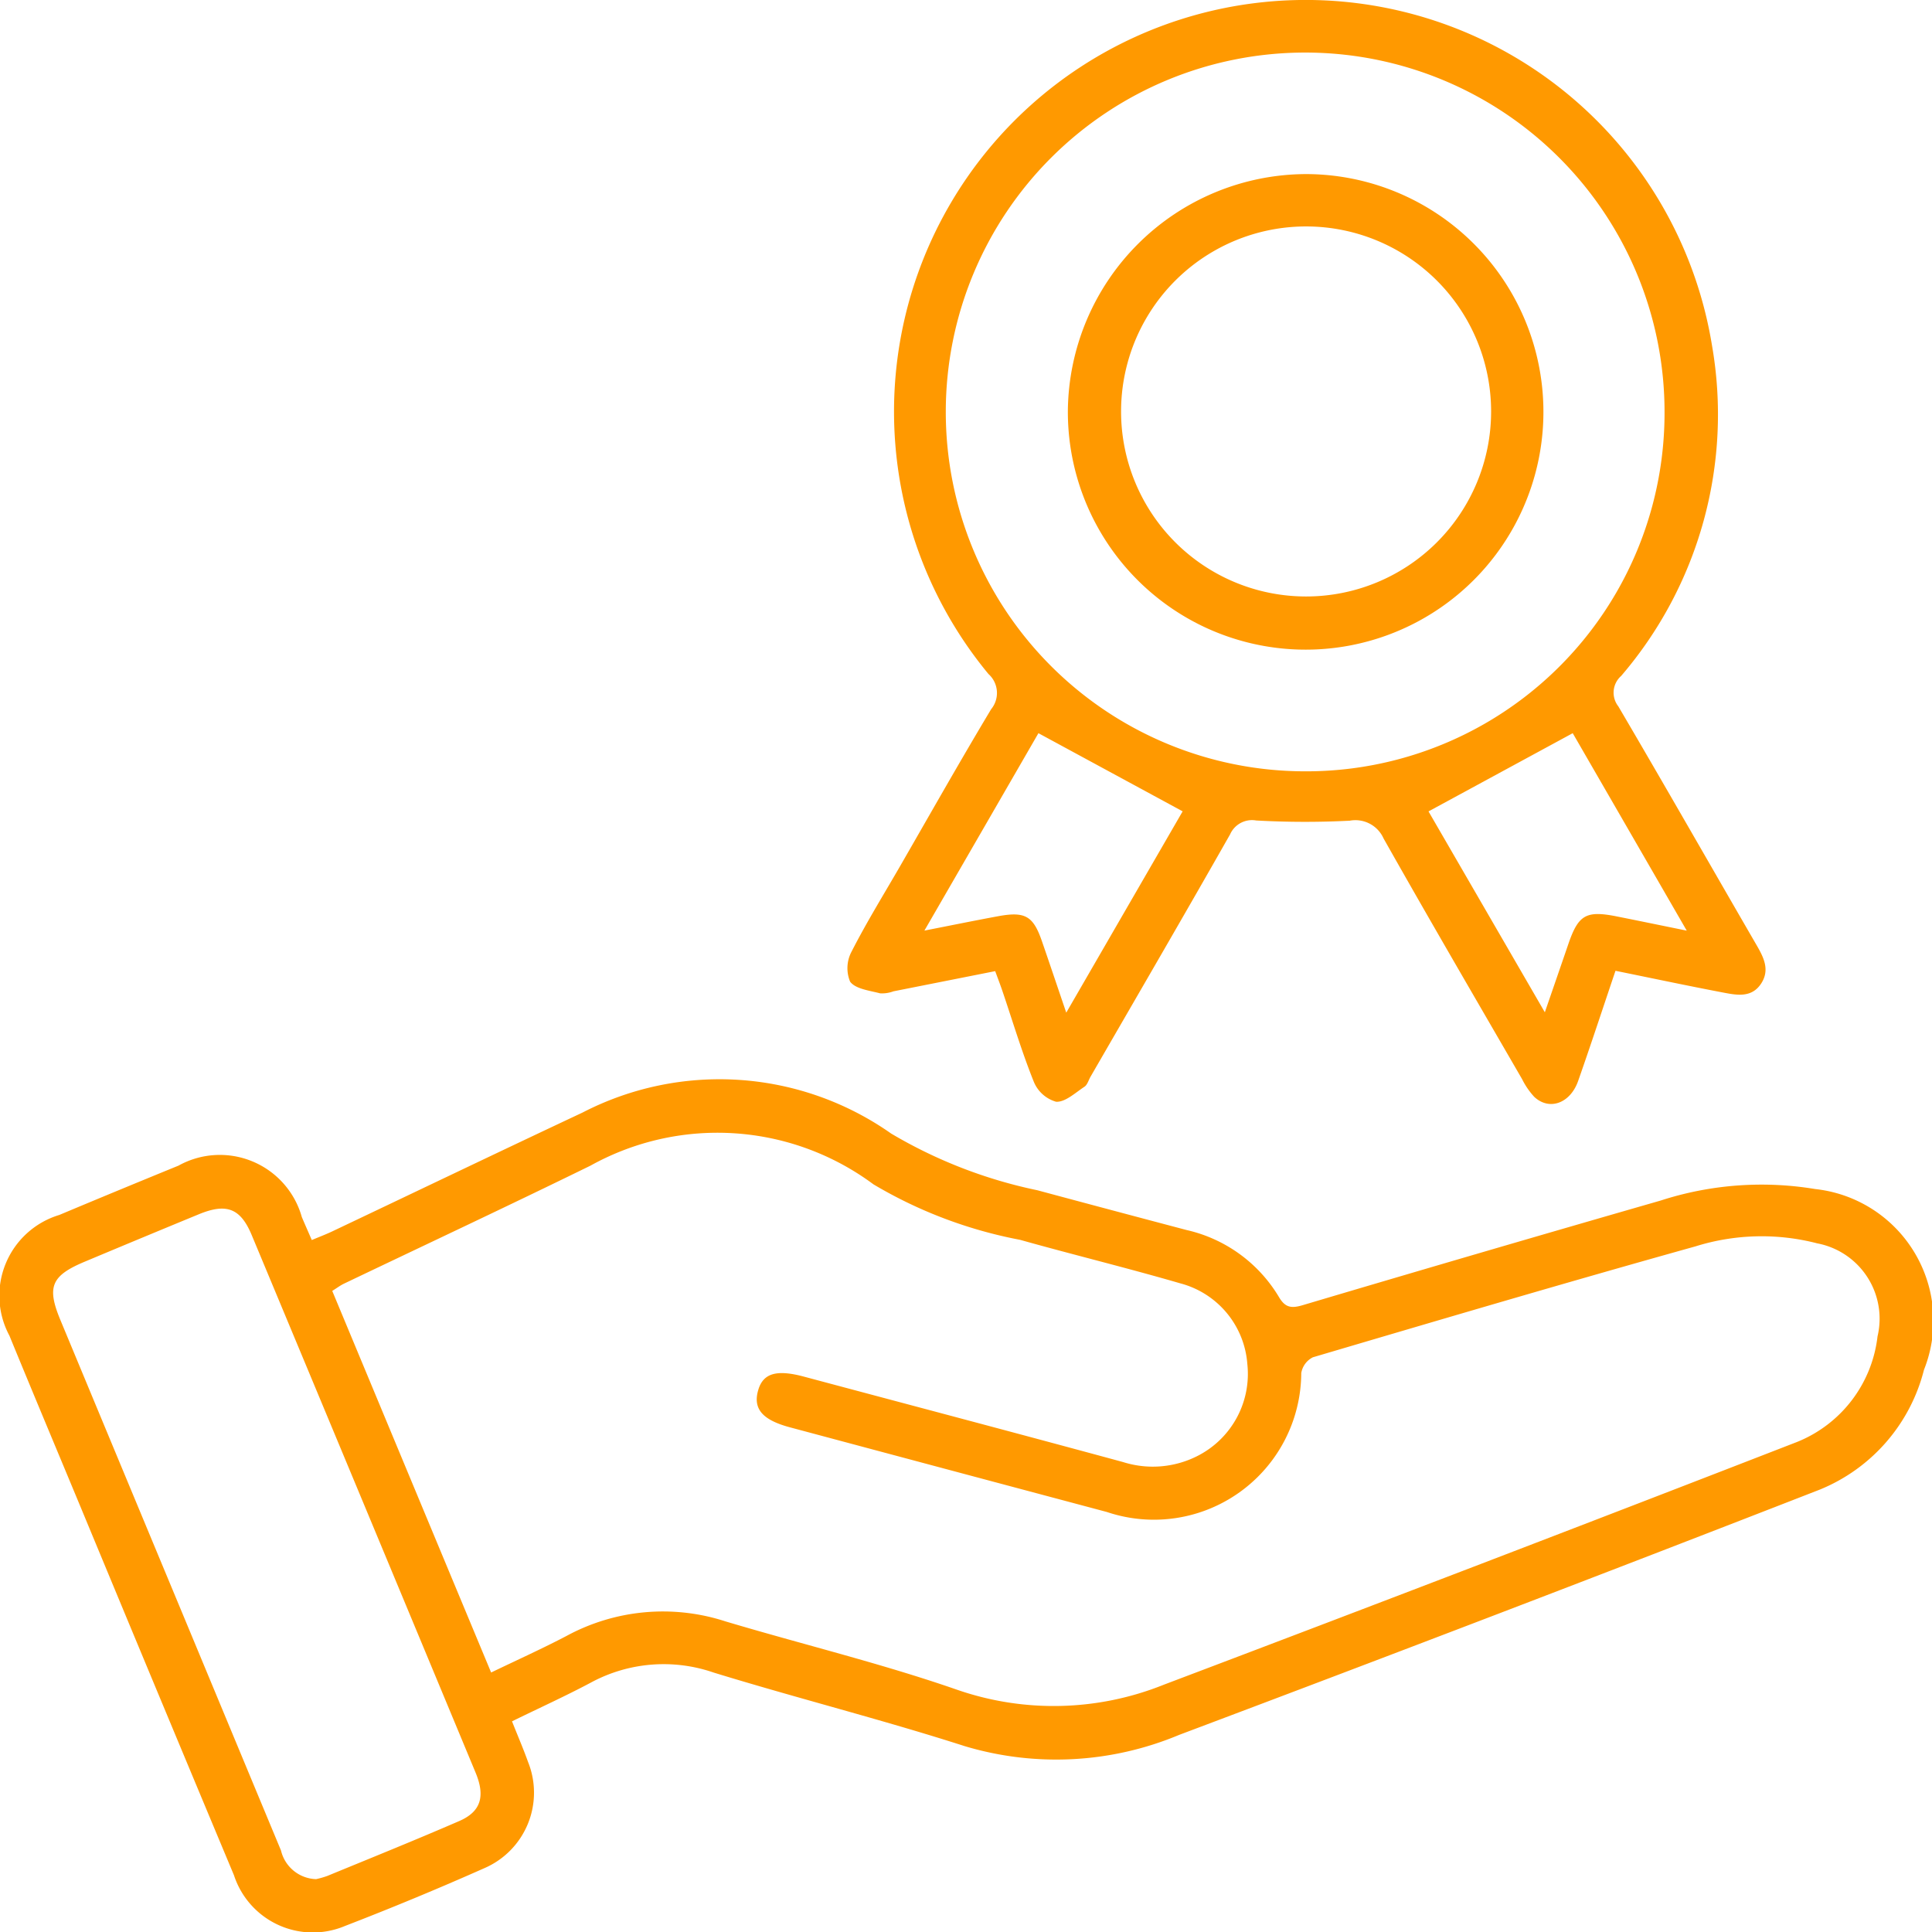
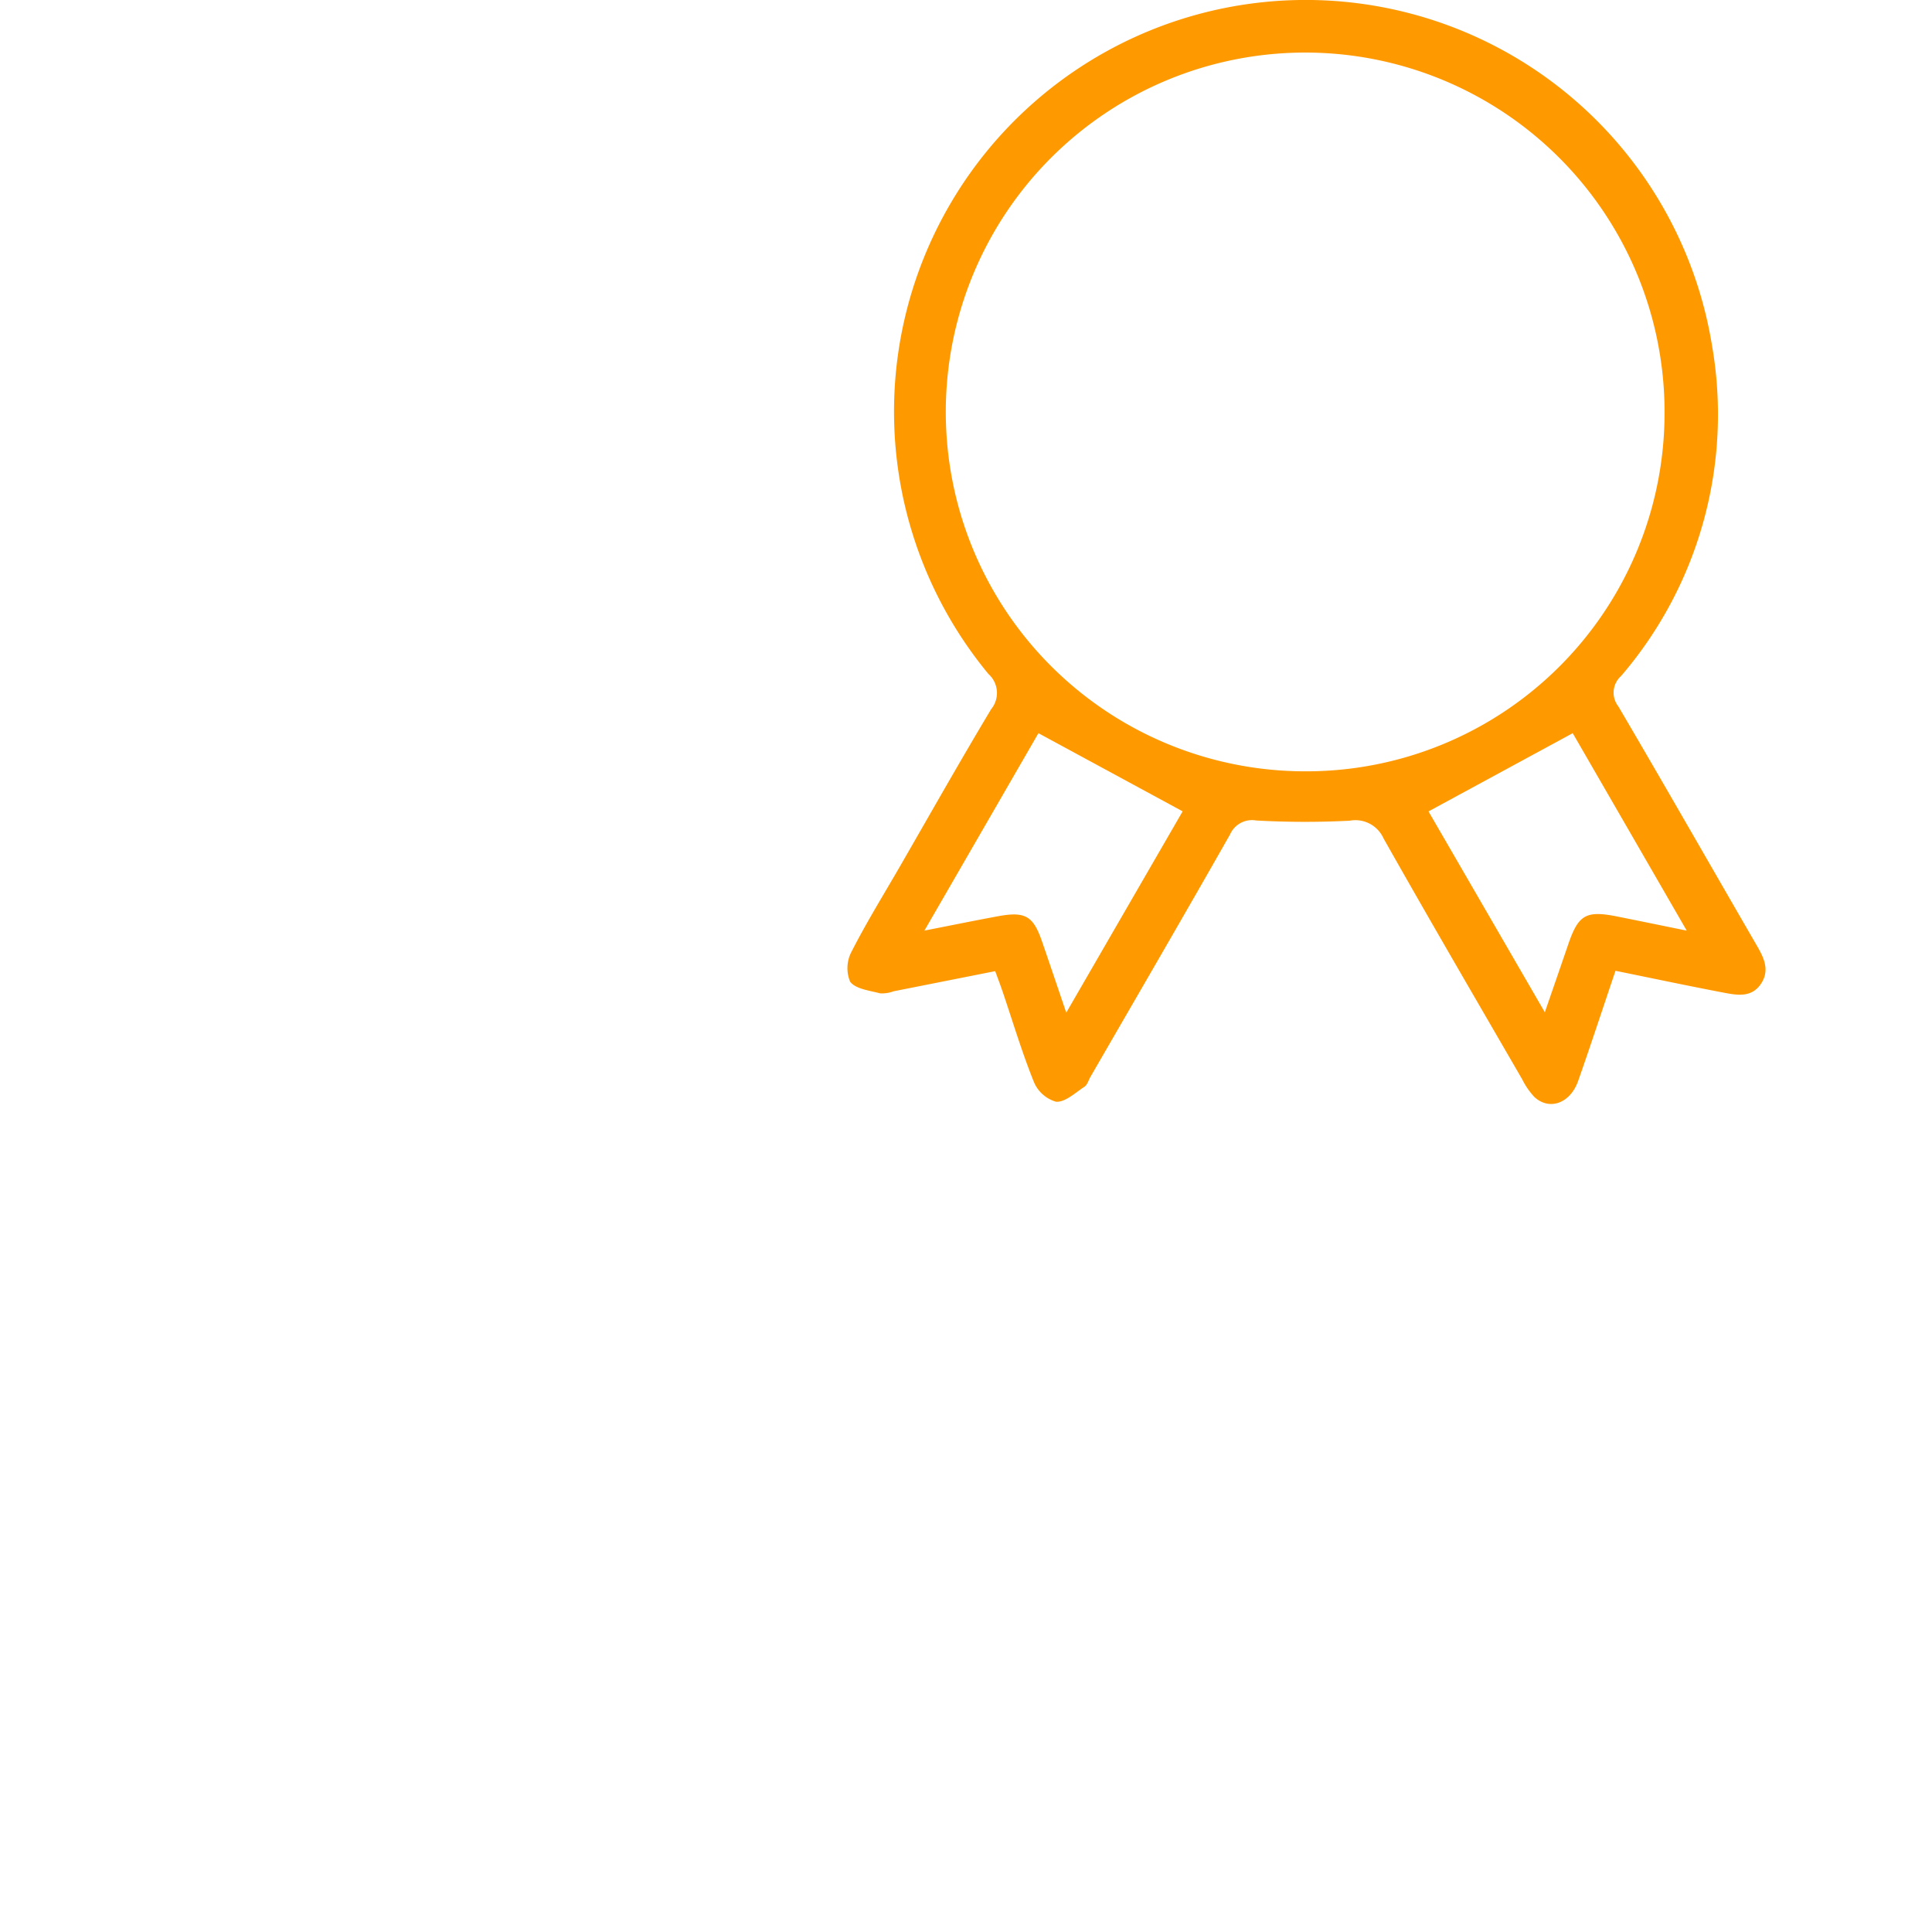
<svg xmlns="http://www.w3.org/2000/svg" width="56.388" height="56.396" viewBox="0 0 56.388 56.396">
  <g id="Group_24269" data-name="Group 24269" transform="translate(-1.065 -1.155)">
    <g id="Group_24270" data-name="Group 24270">
-       <path id="Path_41907" data-name="Path 41907" d="M16.011,51.4c.176.444.334.809.467,1.183a2.4,2.4,0,0,1-1.283,3.1q-2.007.891-4.056,1.682a2.421,2.421,0,0,1-3.245-1.478Q5.657,50.54,3.44,45.194c-.7-1.685-1.408-3.368-2.1-5.056a2.462,2.462,0,0,1,1.456-3.523q1.736-.728,3.478-1.439a2.485,2.485,0,0,1,3.6,1.5c.088.208.18.415.291.671.215-.09.4-.16.584-.246,2.439-1.158,4.874-2.326,7.317-3.474a8.708,8.708,0,0,1,9.008.612,13.928,13.928,0,0,0,4.267,1.655q2.175.585,4.352,1.16a4.228,4.228,0,0,1,2.7,1.957c.184.314.367.334.694.237Q44.3,37.7,49.532,36.195a9.559,9.559,0,0,1,4.513-.336,3.866,3.866,0,0,1,3.174,5.275,5.134,5.134,0,0,1-3.048,3.5Q44.845,48.266,35.48,51.79a9.293,9.293,0,0,1-6.26.328c-2.423-.778-4.895-1.4-7.329-2.148a4.464,4.464,0,0,0-3.583.295c-.735.392-1.5.737-2.3,1.13M15.4,49.969c.777-.374,1.5-.7,2.2-1.067a5.9,5.9,0,0,1,4.638-.425c2.24.669,4.519,1.219,6.725,1.983a8.615,8.615,0,0,0,6.076-.137q9.248-3.5,18.469-7.08a3.786,3.786,0,0,0,2.355-3.083,2.238,2.238,0,0,0-1.76-2.716,6.468,6.468,0,0,0-3.553.088c-3.732,1.042-7.449,2.14-11.166,3.237a.632.632,0,0,0-.34.462,4.3,4.3,0,0,1-5.675,4.053q-4.626-1.233-9.25-2.471c-.81-.217-1.086-.546-.922-1.094.145-.487.538-.6,1.344-.382,3.1.829,6.207,1.649,9.305,2.491a2.876,2.876,0,0,0,2.21-.2,2.685,2.685,0,0,0,1.414-2.663,2.634,2.634,0,0,0-1.958-2.354c-1.55-.451-3.12-.833-4.675-1.27a13.168,13.168,0,0,1-4.28-1.62,7.634,7.634,0,0,0-8.258-.545c-2.391,1.171-4.8,2.3-7.2,3.447-.1.048-.19.117-.337.209,1.543,3.706,3.08,7.4,4.637,11.137M10.291,56a2.486,2.486,0,0,0,.329-.094c1.283-.528,2.571-1.047,3.845-1.6.632-.272.771-.716.481-1.414q-3.263-7.848-6.535-15.691c-.327-.783-.737-.938-1.543-.606q-1.66.684-3.318,1.379c-.988.412-1.126.735-.723,1.706q1.806,4.345,3.614,8.689,1.413,3.4,2.825,6.794A1.086,1.086,0,0,0,10.291,56" fill="#f90" />
      <path id="Path_41908" data-name="Path 41908" d="M48.215,29.489c-.372,1.1-.72,2.163-1.09,3.216-.232.657-.844.873-1.281.463a2.19,2.19,0,0,1-.353-.514c-1.354-2.339-2.716-4.673-4.044-7.026a.9.9,0,0,0-.987-.52,25.65,25.65,0,0,1-2.731-.006.7.7,0,0,0-.763.407c-1.344,2.366-2.713,4.718-4.074,7.074-.057.1-.091.234-.176.29-.266.175-.56.454-.827.438a1,1,0,0,1-.652-.586c-.347-.863-.614-1.758-.913-2.64-.06-.177-.127-.352-.213-.586l-2.969.589a.964.964,0,0,1-.39.059c-.309-.082-.715-.126-.875-.34a1.031,1.031,0,0,1,.043-.88c.432-.846.933-1.657,1.409-2.481.884-1.533,1.754-3.075,2.664-4.592a.744.744,0,0,0-.078-1.027,12.015,12.015,0,1,1,21.116-9.595,11.721,11.721,0,0,1-2.651,9.652.649.649,0,0,0-.082.887c1.359,2.313,2.688,4.644,4.033,6.965.208.359.394.72.141,1.117-.283.442-.731.344-1.14.266-1.023-.195-2.042-.412-3.117-.63M49.647,13.2A10.489,10.489,0,1,0,39.131,23.667,10.458,10.458,0,0,0,49.647,13.2M32.182,30.716l3.4-5.881-4.209-2.281c-1.058,1.832-2.156,3.734-3.328,5.762.821-.161,1.5-.3,2.186-.426.759-.134.991.007,1.241.726.223.645.44,1.292.715,2.1M50.3,28.326c-1.184-2.051-2.28-3.95-3.333-5.772l-4.209,2.283L46.153,30.7c.261-.757.476-1.377.689-2,.29-.843.516-.975,1.4-.8.629.125,1.257.255,2.063.419" fill="#f90" />
-       <path id="Path_41914" data-name="Path 41914" d="M39.185,6.236a6.94,6.94,0,1,1-6.953,6.914,6.975,6.975,0,0,1,6.953-6.914m-5.4,6.928a5.4,5.4,0,1,0,5.418-5.4,5.4,5.4,0,0,0-5.418,5.4" fill="#f90" />
    </g>
  </g>
</svg>